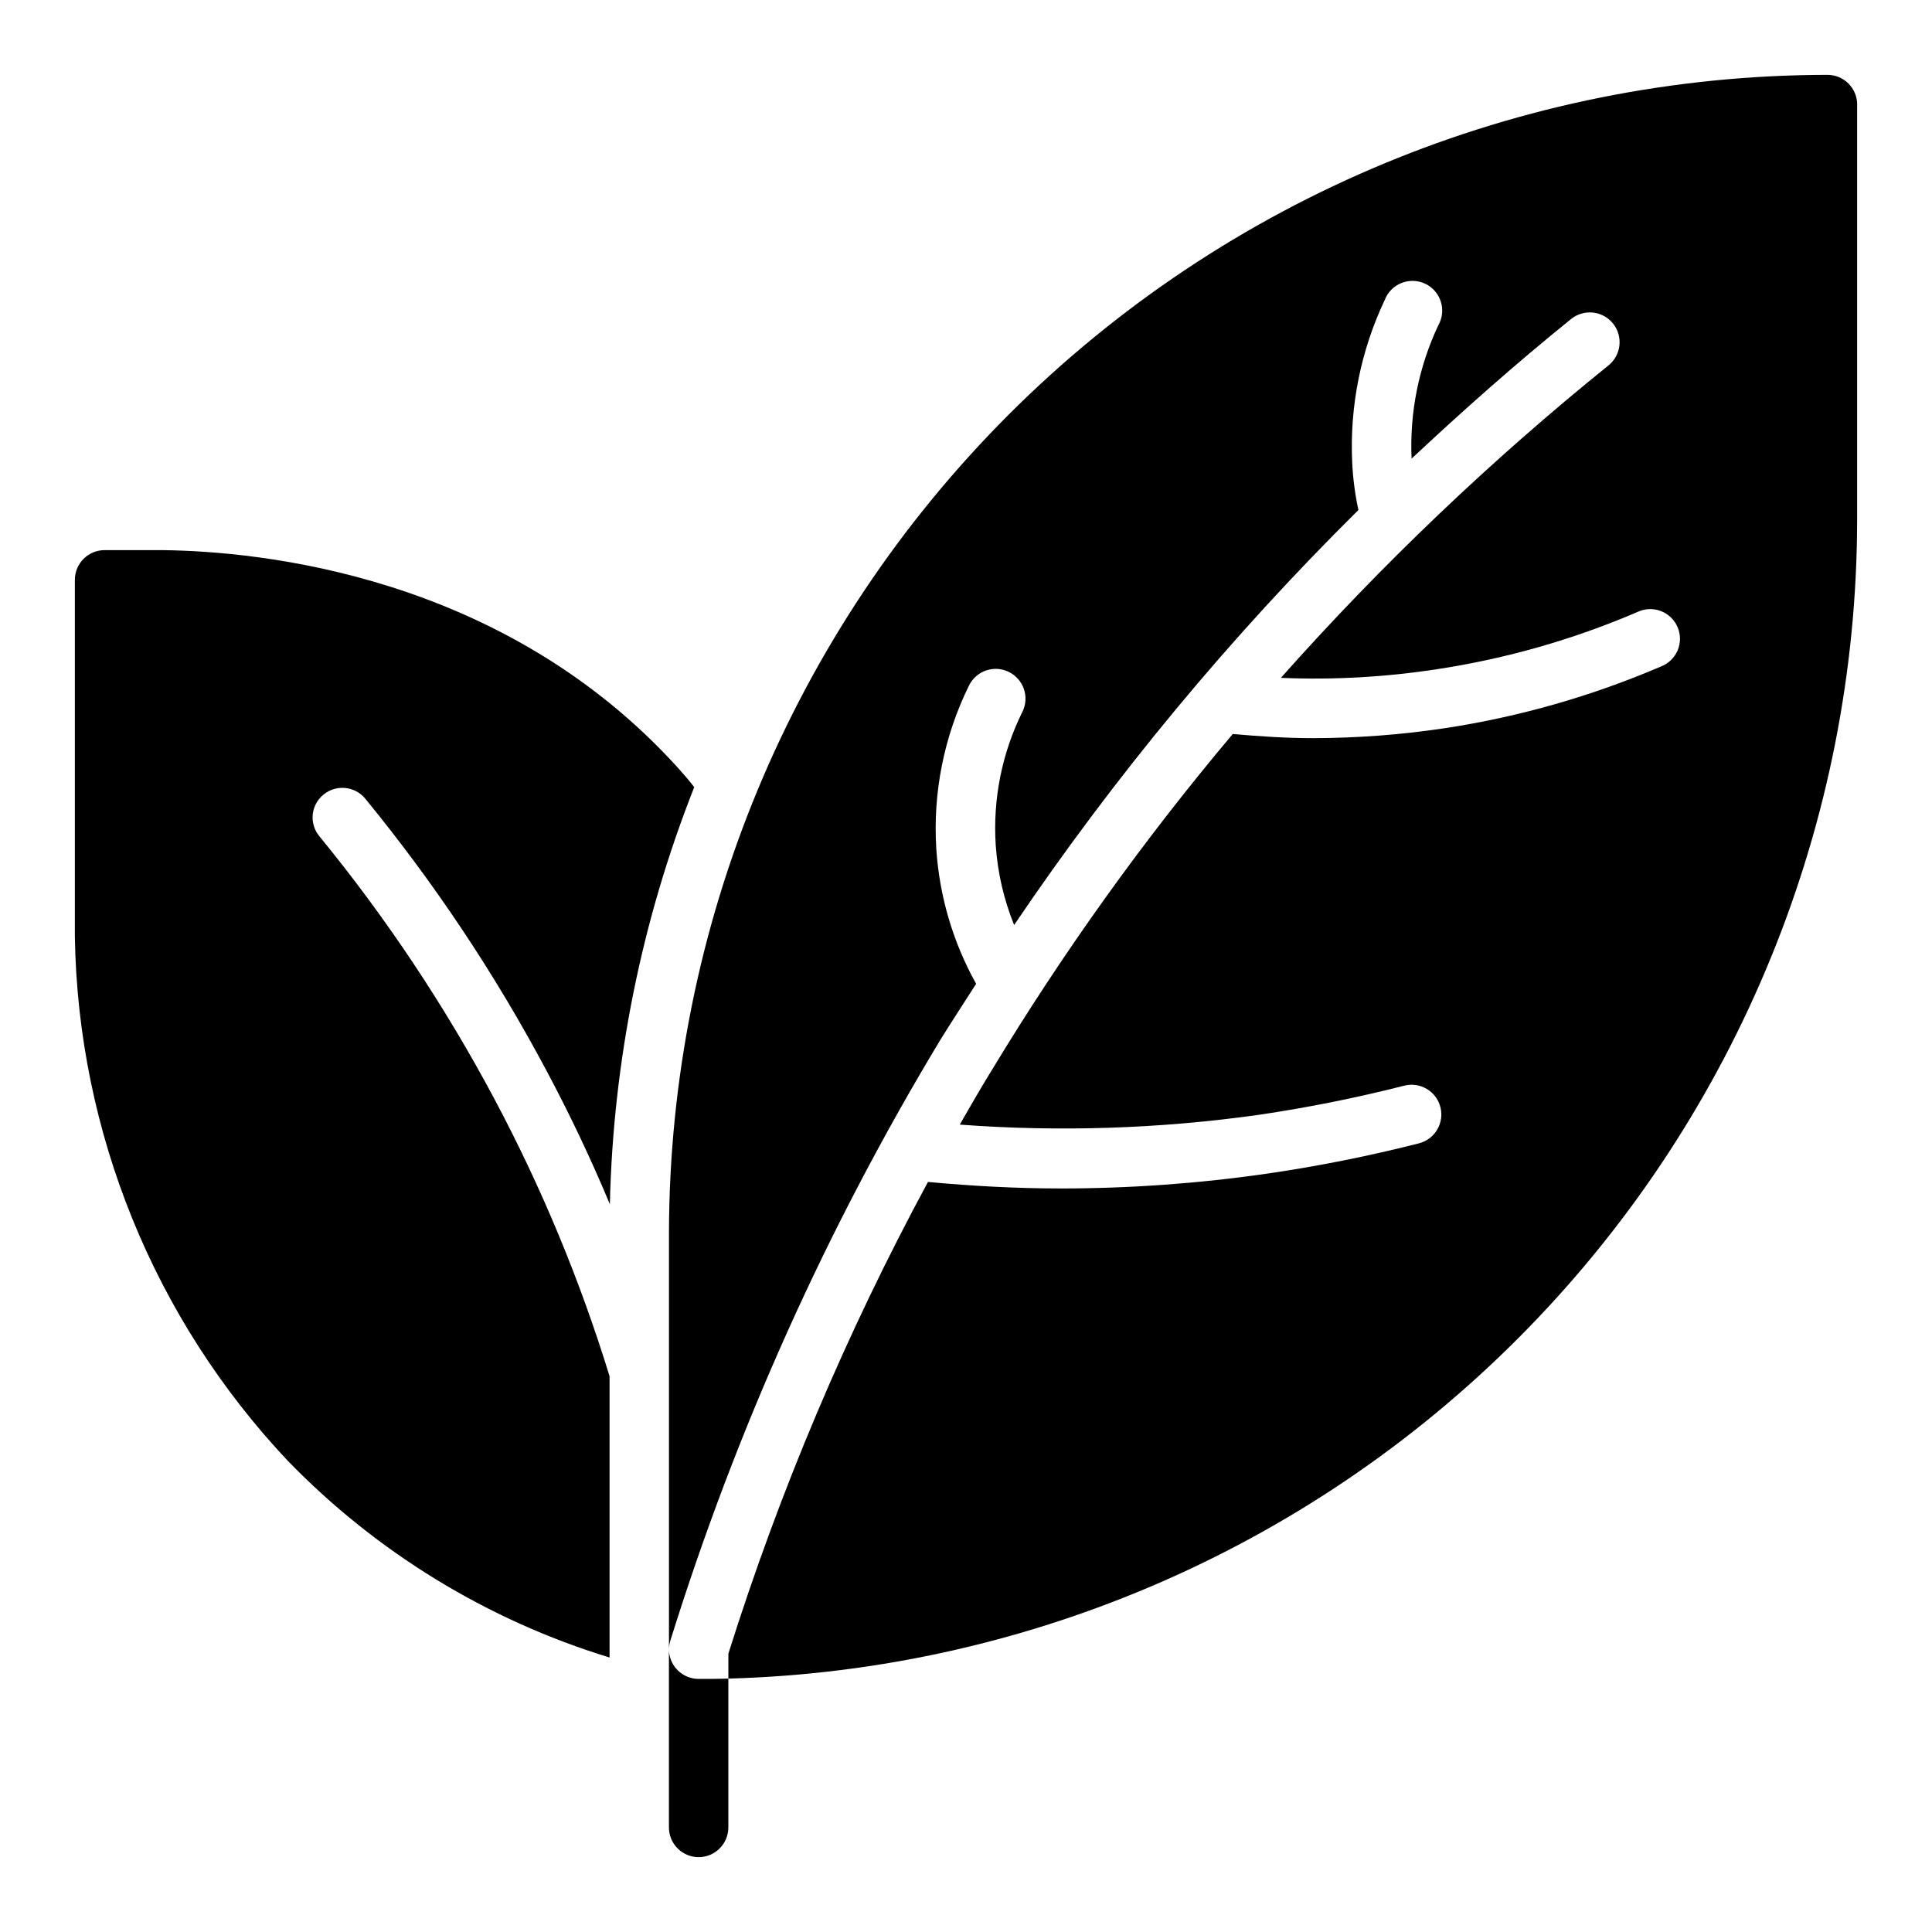
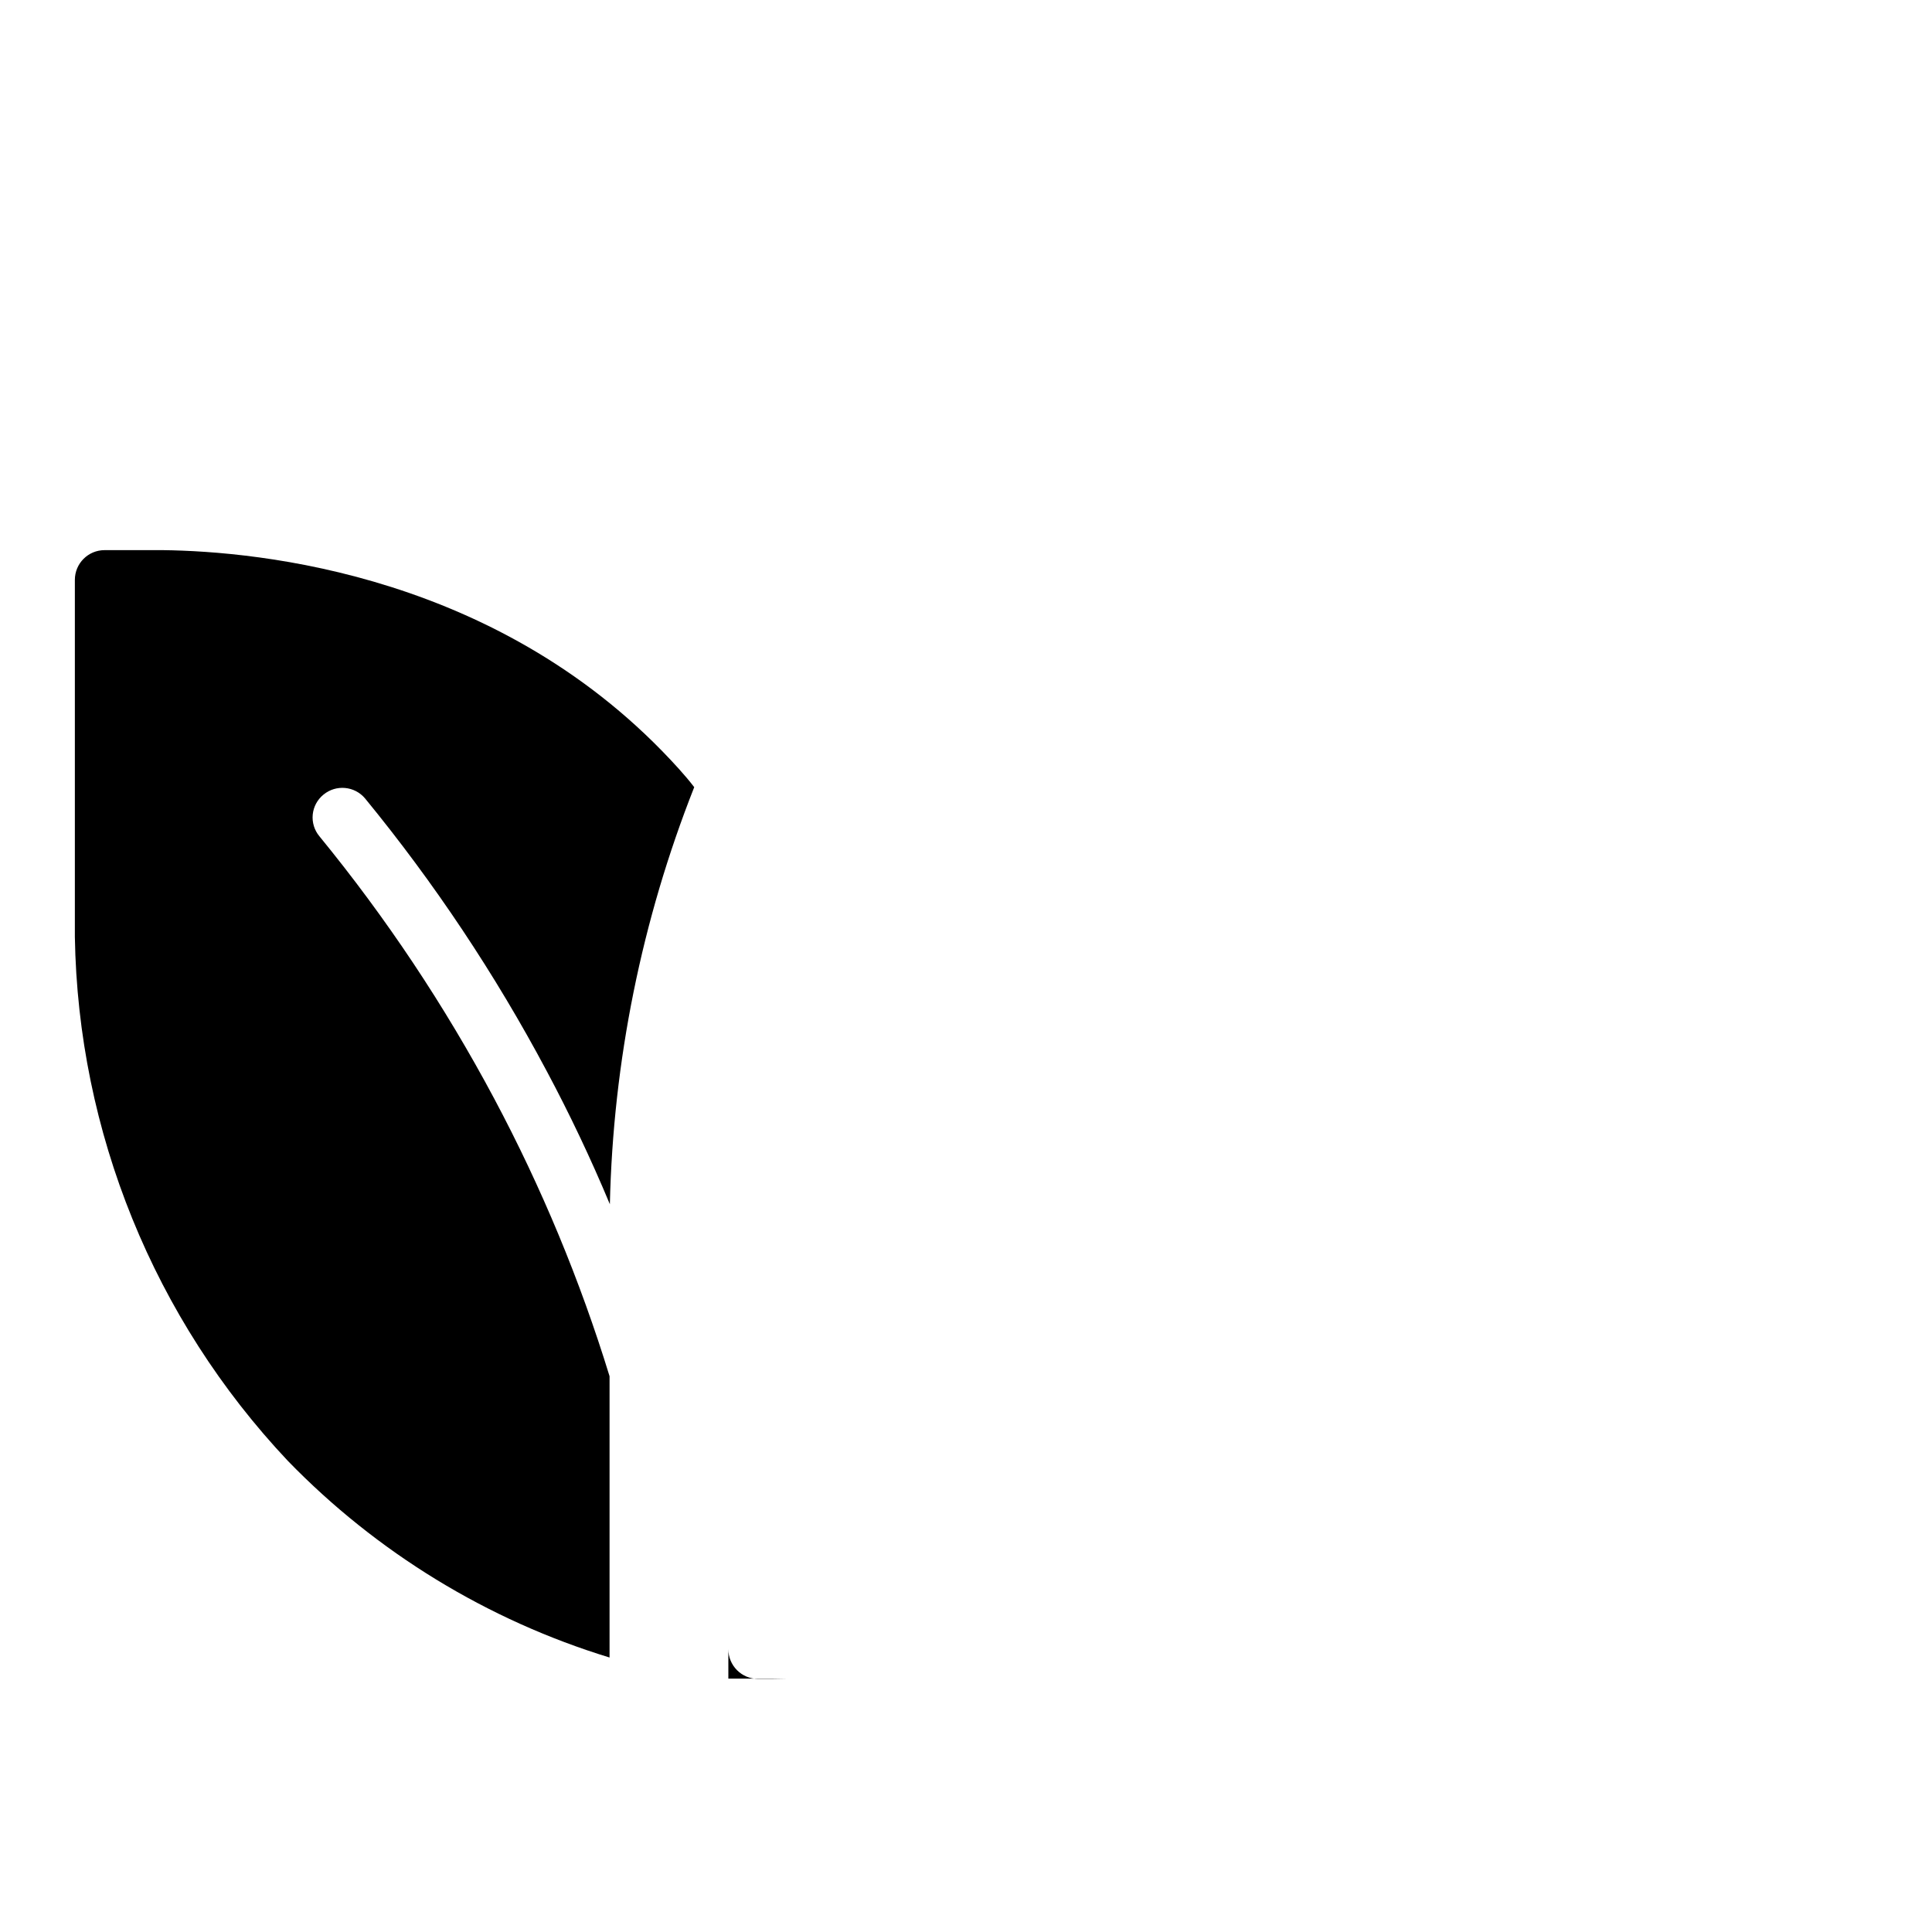
<svg xmlns="http://www.w3.org/2000/svg" fill="#000000" width="800px" height="800px" version="1.1" viewBox="144 144 512 512">
  <g>
    <path d="m229.73 354.58c-1.617 1.309-2.644 3.207-2.852 5.277-0.207 2.074 0.422 4.141 1.75 5.742 17.699 21.621 33.227 44.93 46.367 69.59 12.504 23.477 22.734 48.098 30.543 73.523v74.547c-32.359-9.902-61.688-27.828-85.254-52.113-35.469-37.629-55.602-87.156-56.445-138.86v-94.621c0-4.348 3.527-7.875 7.875-7.875h15.43c25.664 0.316 90.293 6.453 136.74 57.938 1.418 1.574 2.832 3.227 4.094 4.879l-0.004 0.004c-13.918 35.23-21.488 72.652-22.355 110.52-5.039-12.07-10.629-23.852-16.766-35.344l-0.004-0.004c-13.613-25.586-29.723-49.766-48.098-72.184-2.773-3.305-7.688-3.758-11.02-1.023z" />
-     <path d="m636.16 171.71v110.21c-0.121 80.027-31.438 156.85-87.293 214.16-55.852 57.309-131.85 90.586-211.84 92.766v-6.613c13.617-43.254 31.332-85.113 52.898-125.01 11.809 1.102 23.539 1.73 35.266 1.73v0.004c18.281-0.008 36.539-1.324 54.633-3.938 13.539-1.969 26.969-4.648 40.227-8.027 4.219-1.09 6.754-5.387 5.668-9.605-1.086-4.219-5.387-6.754-9.605-5.668-12.691 3.227-25.539 5.805-38.492 7.715-26.254 3.703-52.832 4.574-79.273 2.598 2.754-4.801 5.512-9.605 8.422-14.328h0.004c18.945-31.352 40.316-61.172 63.918-89.188 7.086 0.629 14.25 1.102 21.332 1.102h0.004c11.754-0.027 23.488-0.922 35.109-2.676 19.609-3.004 38.758-8.48 56.992-16.297 2-0.758 3.609-2.301 4.449-4.269 0.84-1.969 0.844-4.191 0.008-6.164-0.836-1.973-2.438-3.516-4.438-4.281-1.996-0.766-4.223-0.68-6.16 0.23-17.02 7.309-34.902 12.414-53.215 15.191-13.668 2.098-27.512 2.863-41.328 2.285 26.613-29.949 55.652-57.648 86.828-82.812 3.391-2.742 3.922-7.711 1.184-11.102-2.742-3.391-7.711-3.918-11.102-1.18-14.641 11.809-28.652 24.246-42.273 37v-0.004c-0.543-12.18 1.887-24.312 7.086-35.344 1.082-1.898 1.324-4.164 0.668-6.25-0.652-2.082-2.144-3.805-4.117-4.746s-4.246-1.02-6.281-0.219c-2.031 0.801-3.641 2.41-4.441 4.445-6.367 13.426-9.34 28.215-8.656 43.059 0.195 4.266 0.75 8.504 1.652 12.676-33.938 33.582-64.496 70.414-91.238 109.97-2.738-6.758-4.387-13.906-4.879-21.176-0.789-12.203 1.652-24.395 7.086-35.348 1.91-3.914 0.289-8.637-3.621-10.547-3.914-1.914-8.637-0.293-10.551 3.621-6.617 13.43-9.602 28.355-8.66 43.297 0.82 12.547 4.426 24.754 10.551 35.738-3.148 4.961-6.375 9.84-9.445 14.801v-0.004c-30.156 49.992-54.184 103.44-71.559 159.18-0.246 0.762-0.379 1.559-0.395 2.359v-110.21c0.105-81.395 32.484-159.42 90.035-216.97 57.555-57.555 135.58-89.934 216.98-90.039 2.086 0 4.09 0.832 5.566 2.309 1.473 1.477 2.305 3.477 2.305 5.566z" />
-     <path d="m337.02 588.85v39.441c0 4.348-3.527 7.871-7.875 7.871-4.348 0-7.871-3.523-7.871-7.871v-47.234c0 2.09 0.832 4.09 2.305 5.566 1.477 1.477 3.481 2.305 5.566 2.305 2.68 0 5.277 0 7.875-0.078z" />
+     <path d="m337.02 588.85v39.441v-47.234c0 2.09 0.832 4.09 2.305 5.566 1.477 1.477 3.481 2.305 5.566 2.305 2.68 0 5.277 0 7.875-0.078z" />
  </g>
</svg>